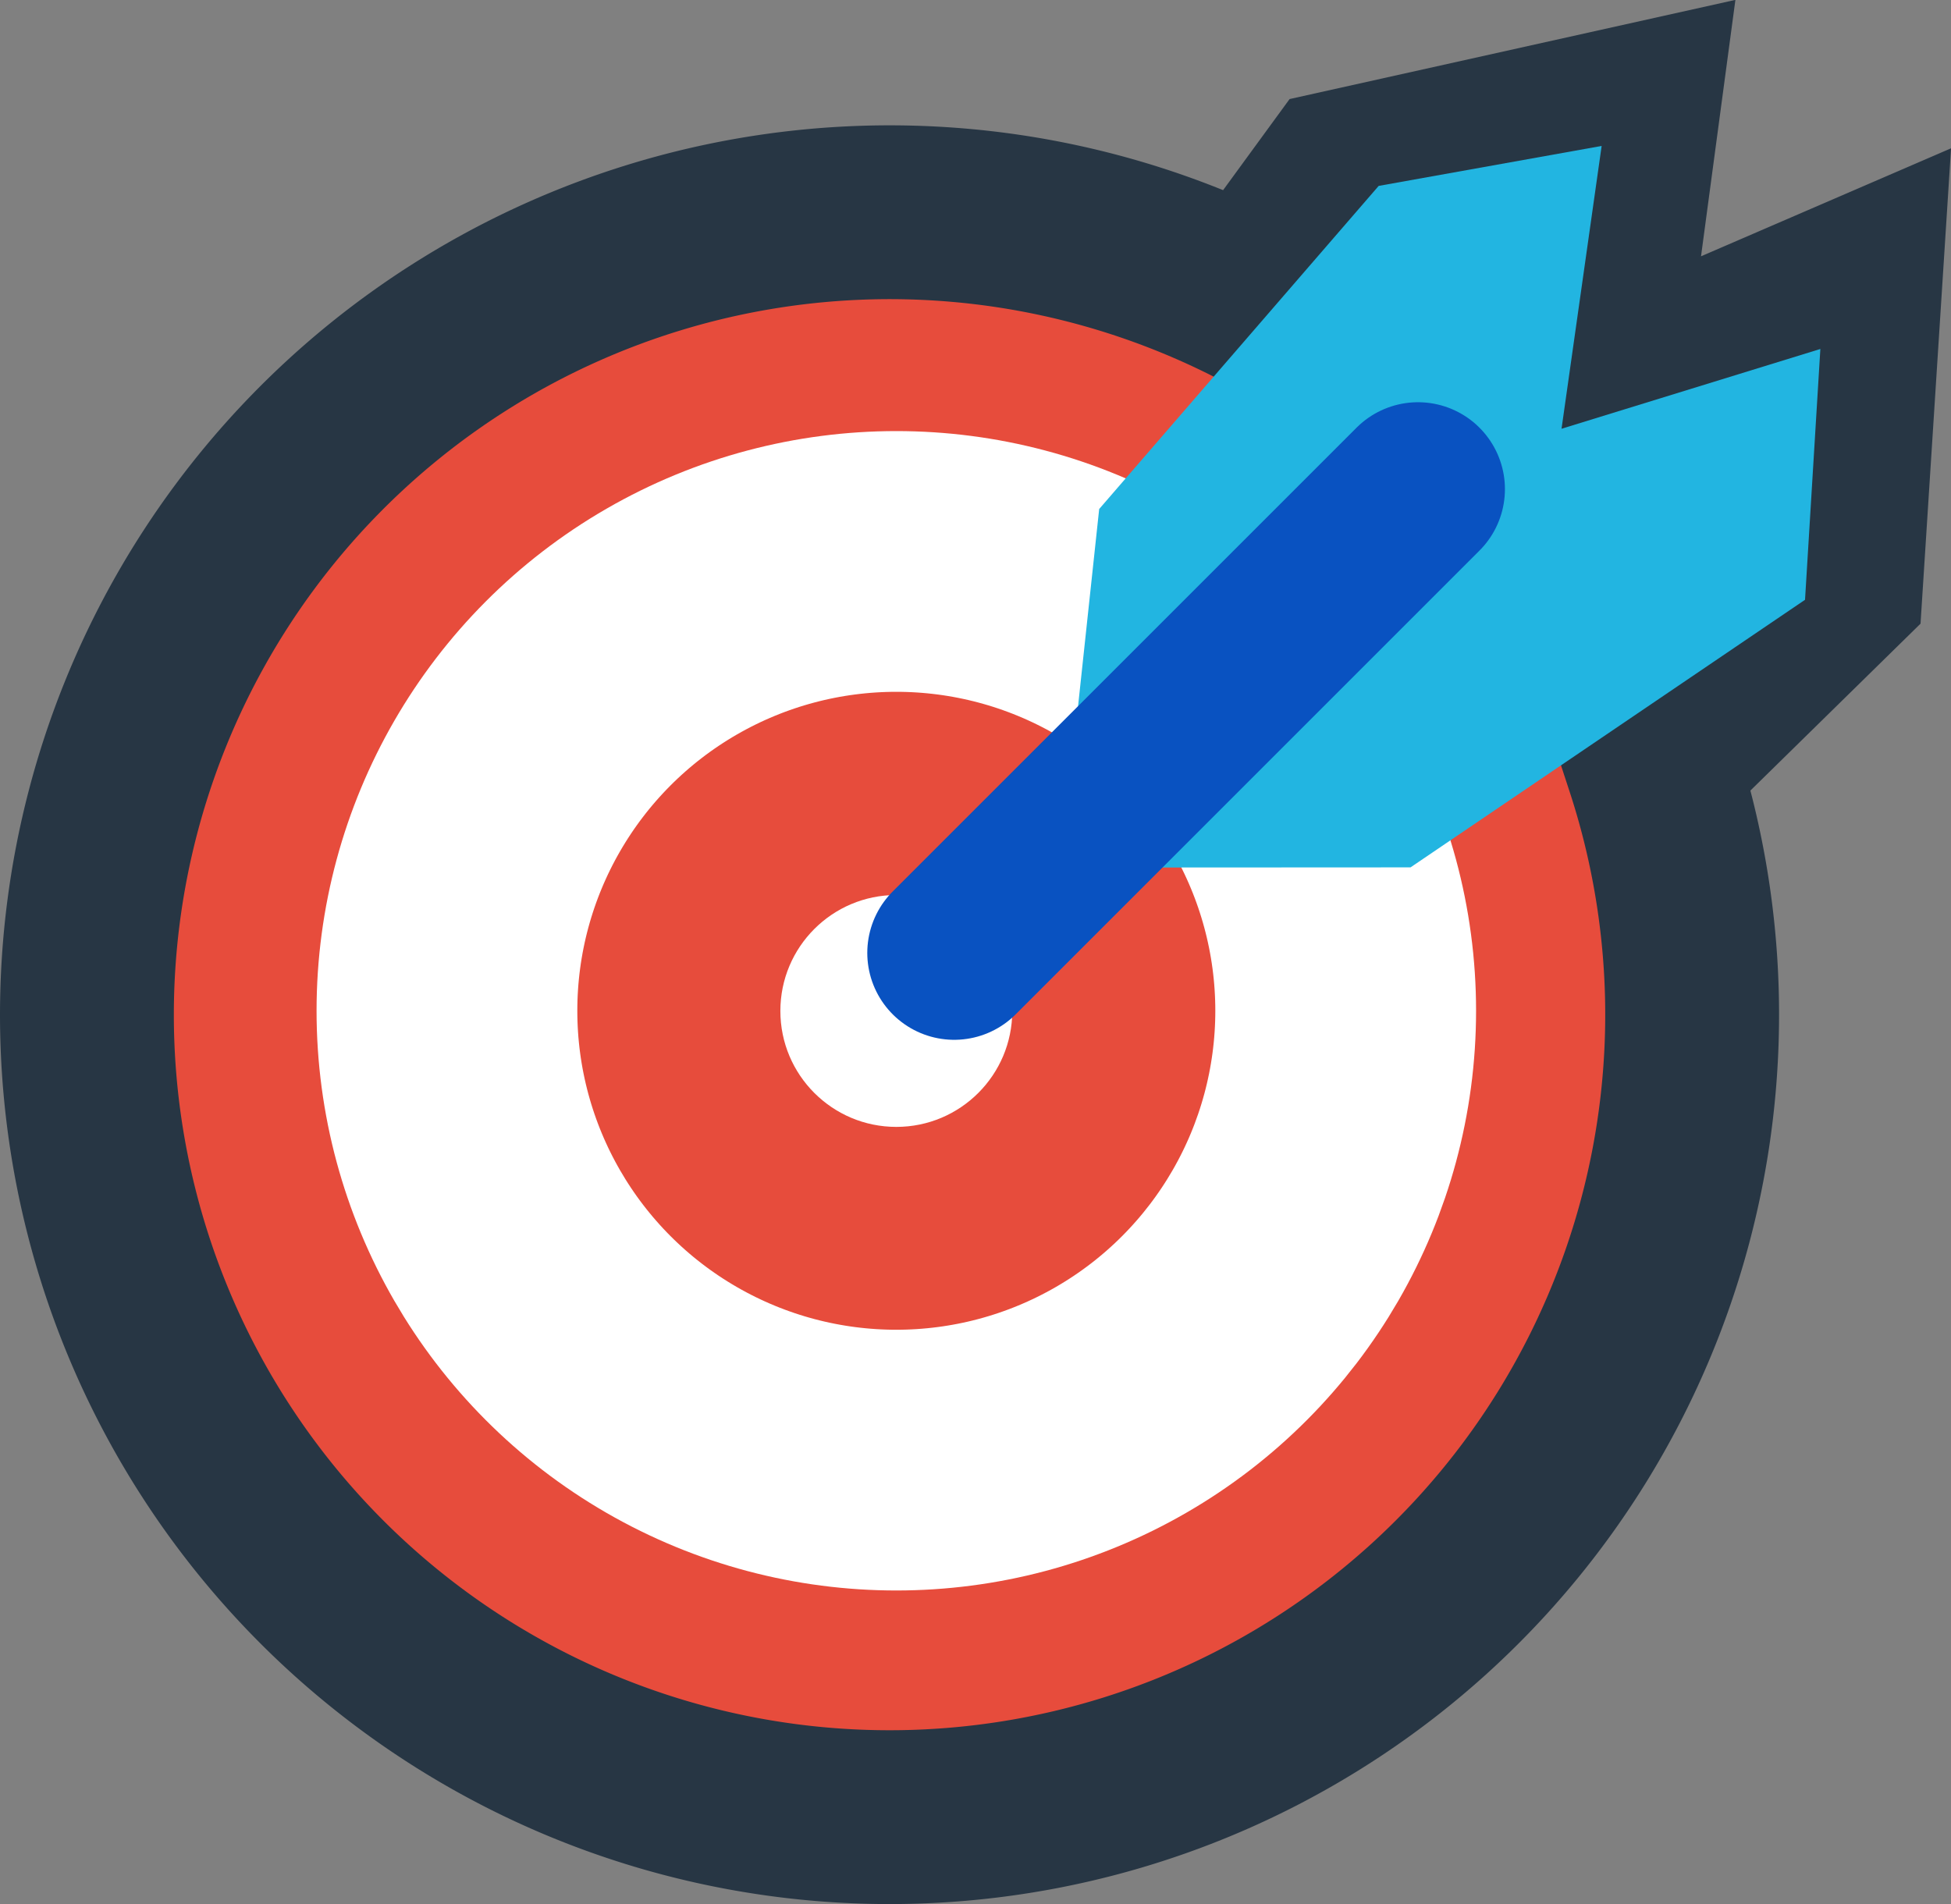
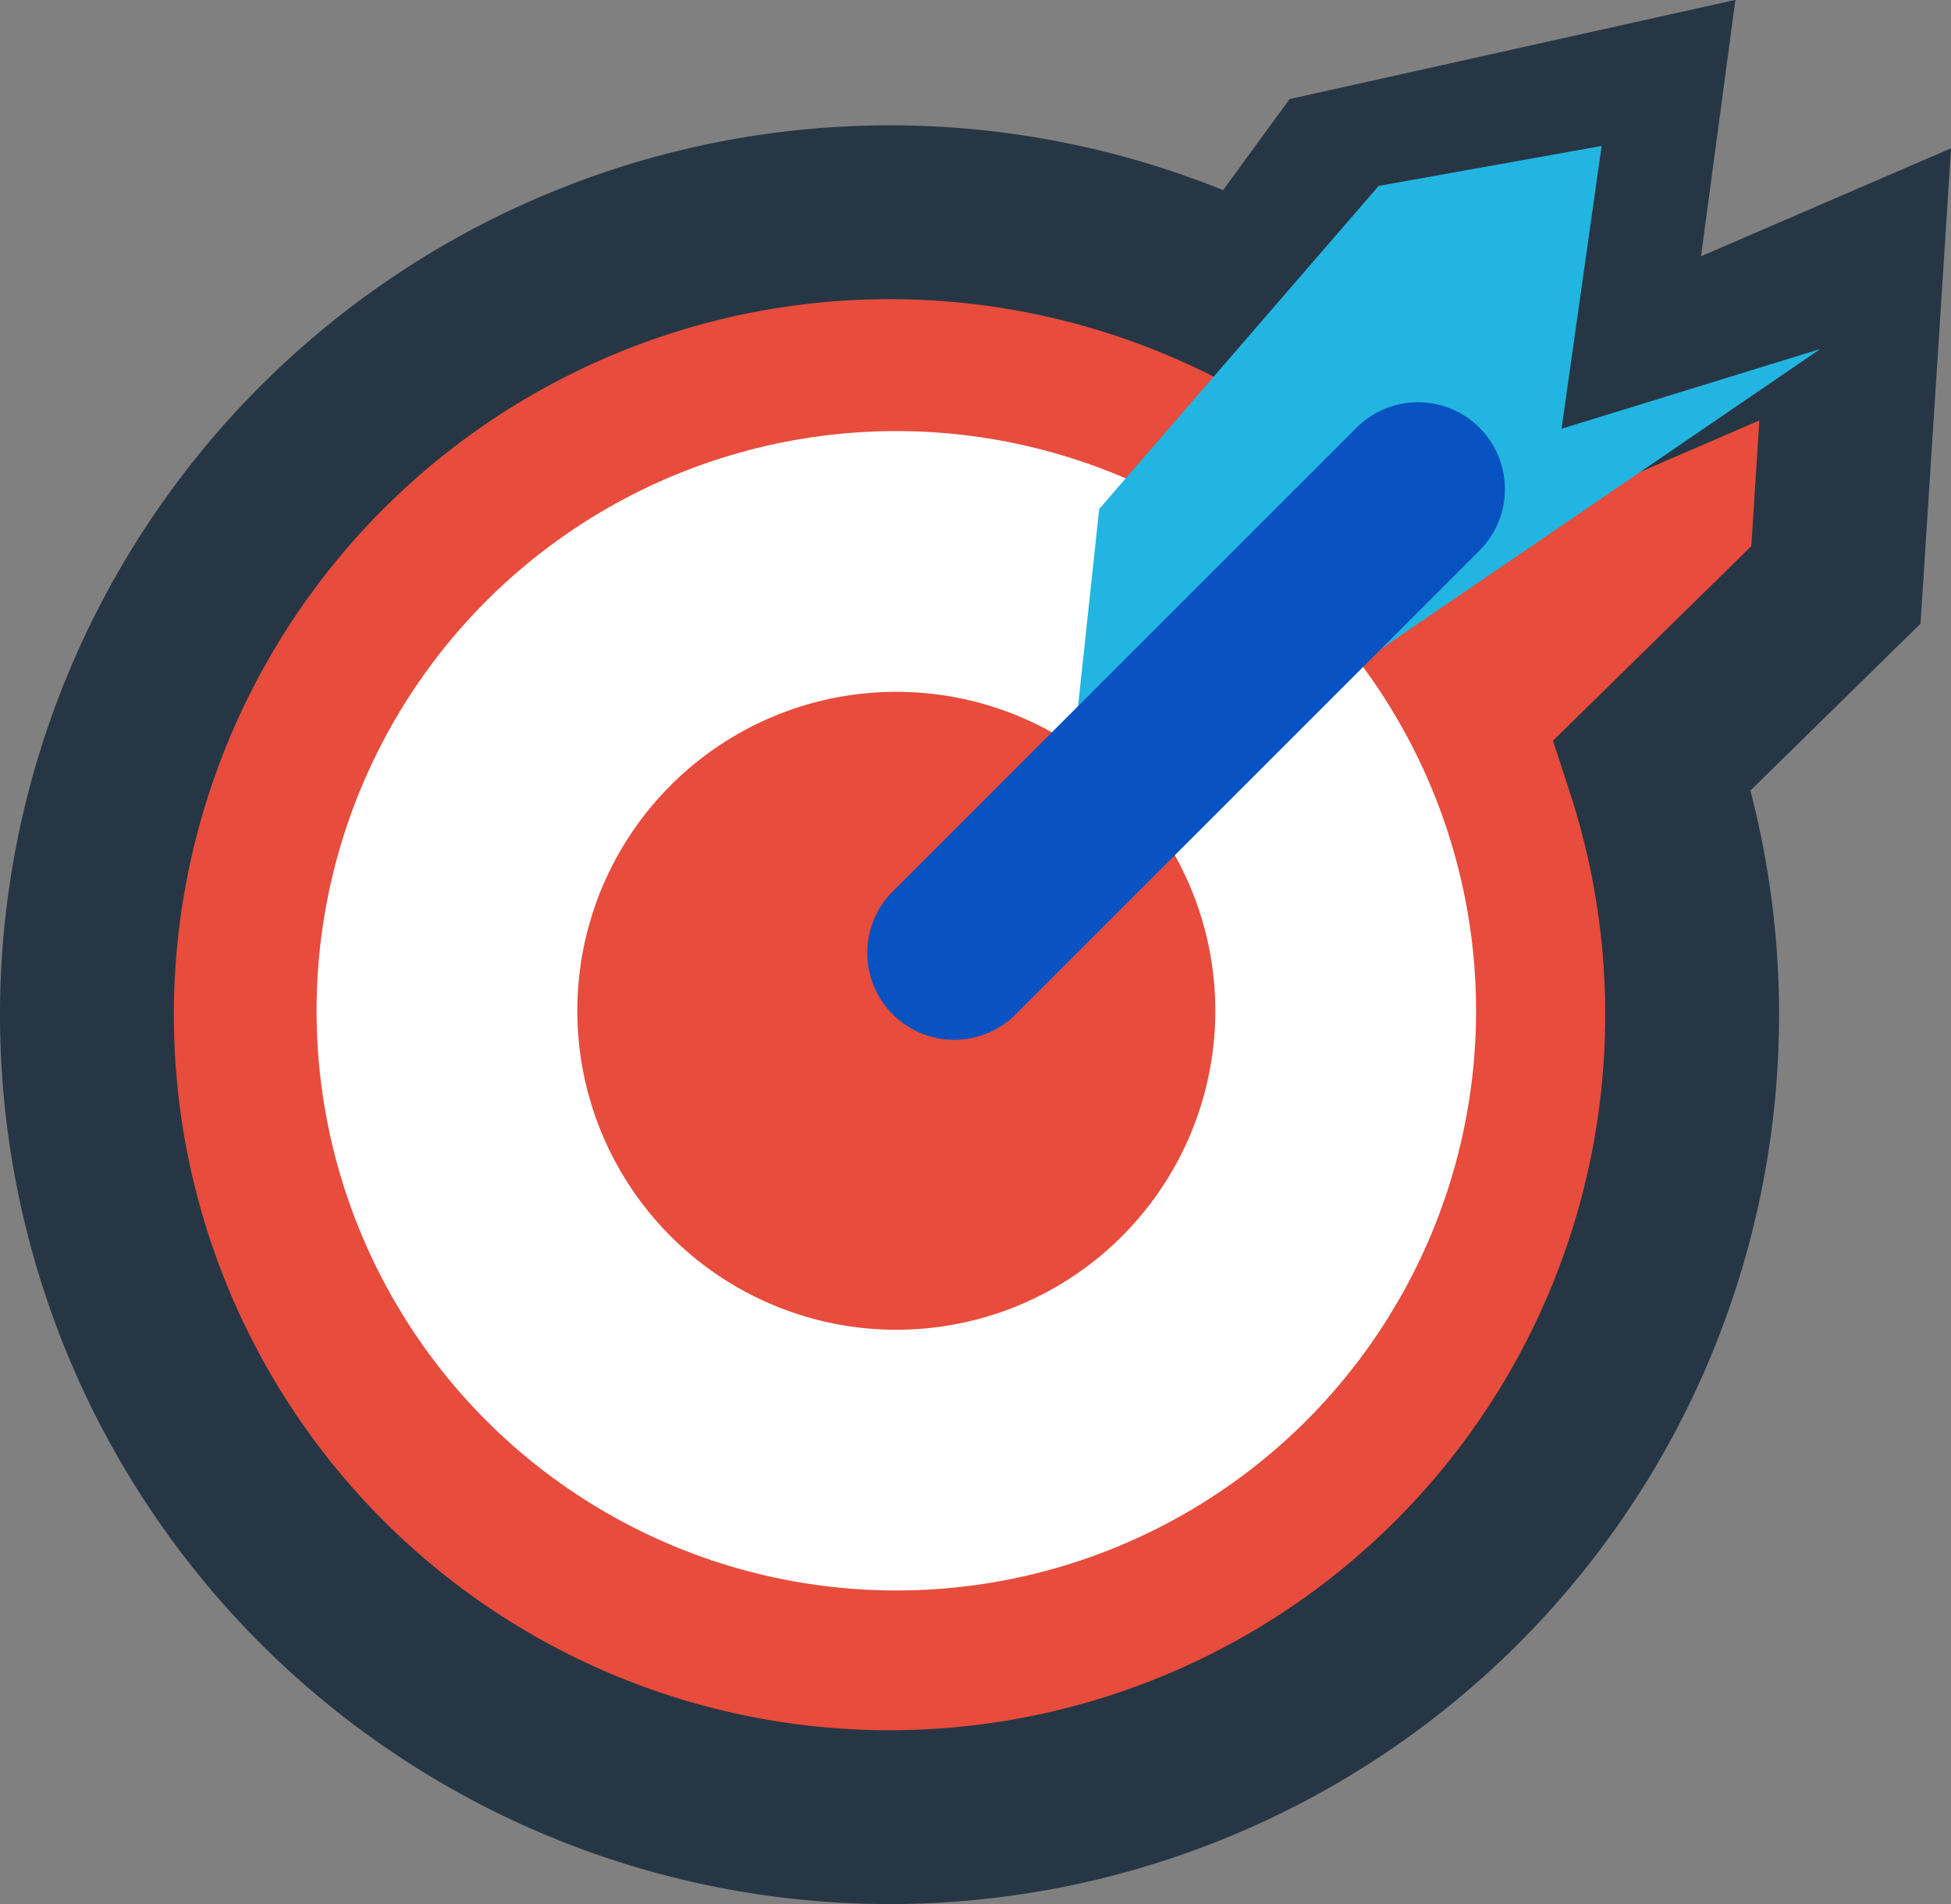
<svg xmlns="http://www.w3.org/2000/svg" width="11.223" height="10.955" viewBox="0 0 11.223 10.955">
  <rect x="0" y="0" width="11.223" height="10.955" fill="#808080" stroke="none" />
  <g id="Groupe_236" data-name="Groupe 236" transform="translate(0.5 0.643)">
    <g id="Groupe_236-2" data-name="Groupe 236">
      <path id="Union_2" data-name="Union 2" d="M0,5.194a4.618,4.618,0,0,1,6.7-4.12l.511-.7L8.892,0l-.22,1.641,1.5-.648-.111,1.729L9.005,3.758A4.617,4.617,0,1,1,0,5.194Z" fill="#e74c3c" stroke="#273644" stroke-width="1" />
      <g id="Ellipse_59" data-name="Ellipse 59" transform="translate(1.321 1.837)" fill="none" stroke="#fff" stroke-width="1.5">
-         <ellipse cx="3.335" cy="3.335" rx="3.335" ry="3.335" stroke="none" />
        <ellipse cx="3.335" cy="3.335" rx="2.585" ry="2.585" fill="none" />
      </g>
    </g>
-     <circle id="Ellipse_60" data-name="Ellipse 60" cx="0.667" cy="0.667" r="0.667" transform="translate(3.989 4.506)" fill="#fff" />
-     <path id="Tracé_213" data-name="Tracé 213" d="M0,3.8.436,1.773,2.229.094,3.528,0l-.4,1.593,1.528-.3L4.417,2.718,2,4.01Z" transform="matrix(0.995, -0.105, 0.105, 0.995, 5.203, 0.567)" fill="#22b5e1" />
+     <path id="Tracé_213" data-name="Tracé 213" d="M0,3.8.436,1.773,2.229.094,3.528,0l-.4,1.593,1.528-.3Z" transform="matrix(0.995, -0.105, 0.105, 0.995, 5.203, 0.567)" fill="#22b5e1" />
    <line id="Ligne_42" data-name="Ligne 42" x1="2.668" y2="2.668" transform="translate(4.989 2.171)" fill="none" stroke="#0952c1" stroke-linecap="round" stroke-width="1" />
  </g>
</svg>